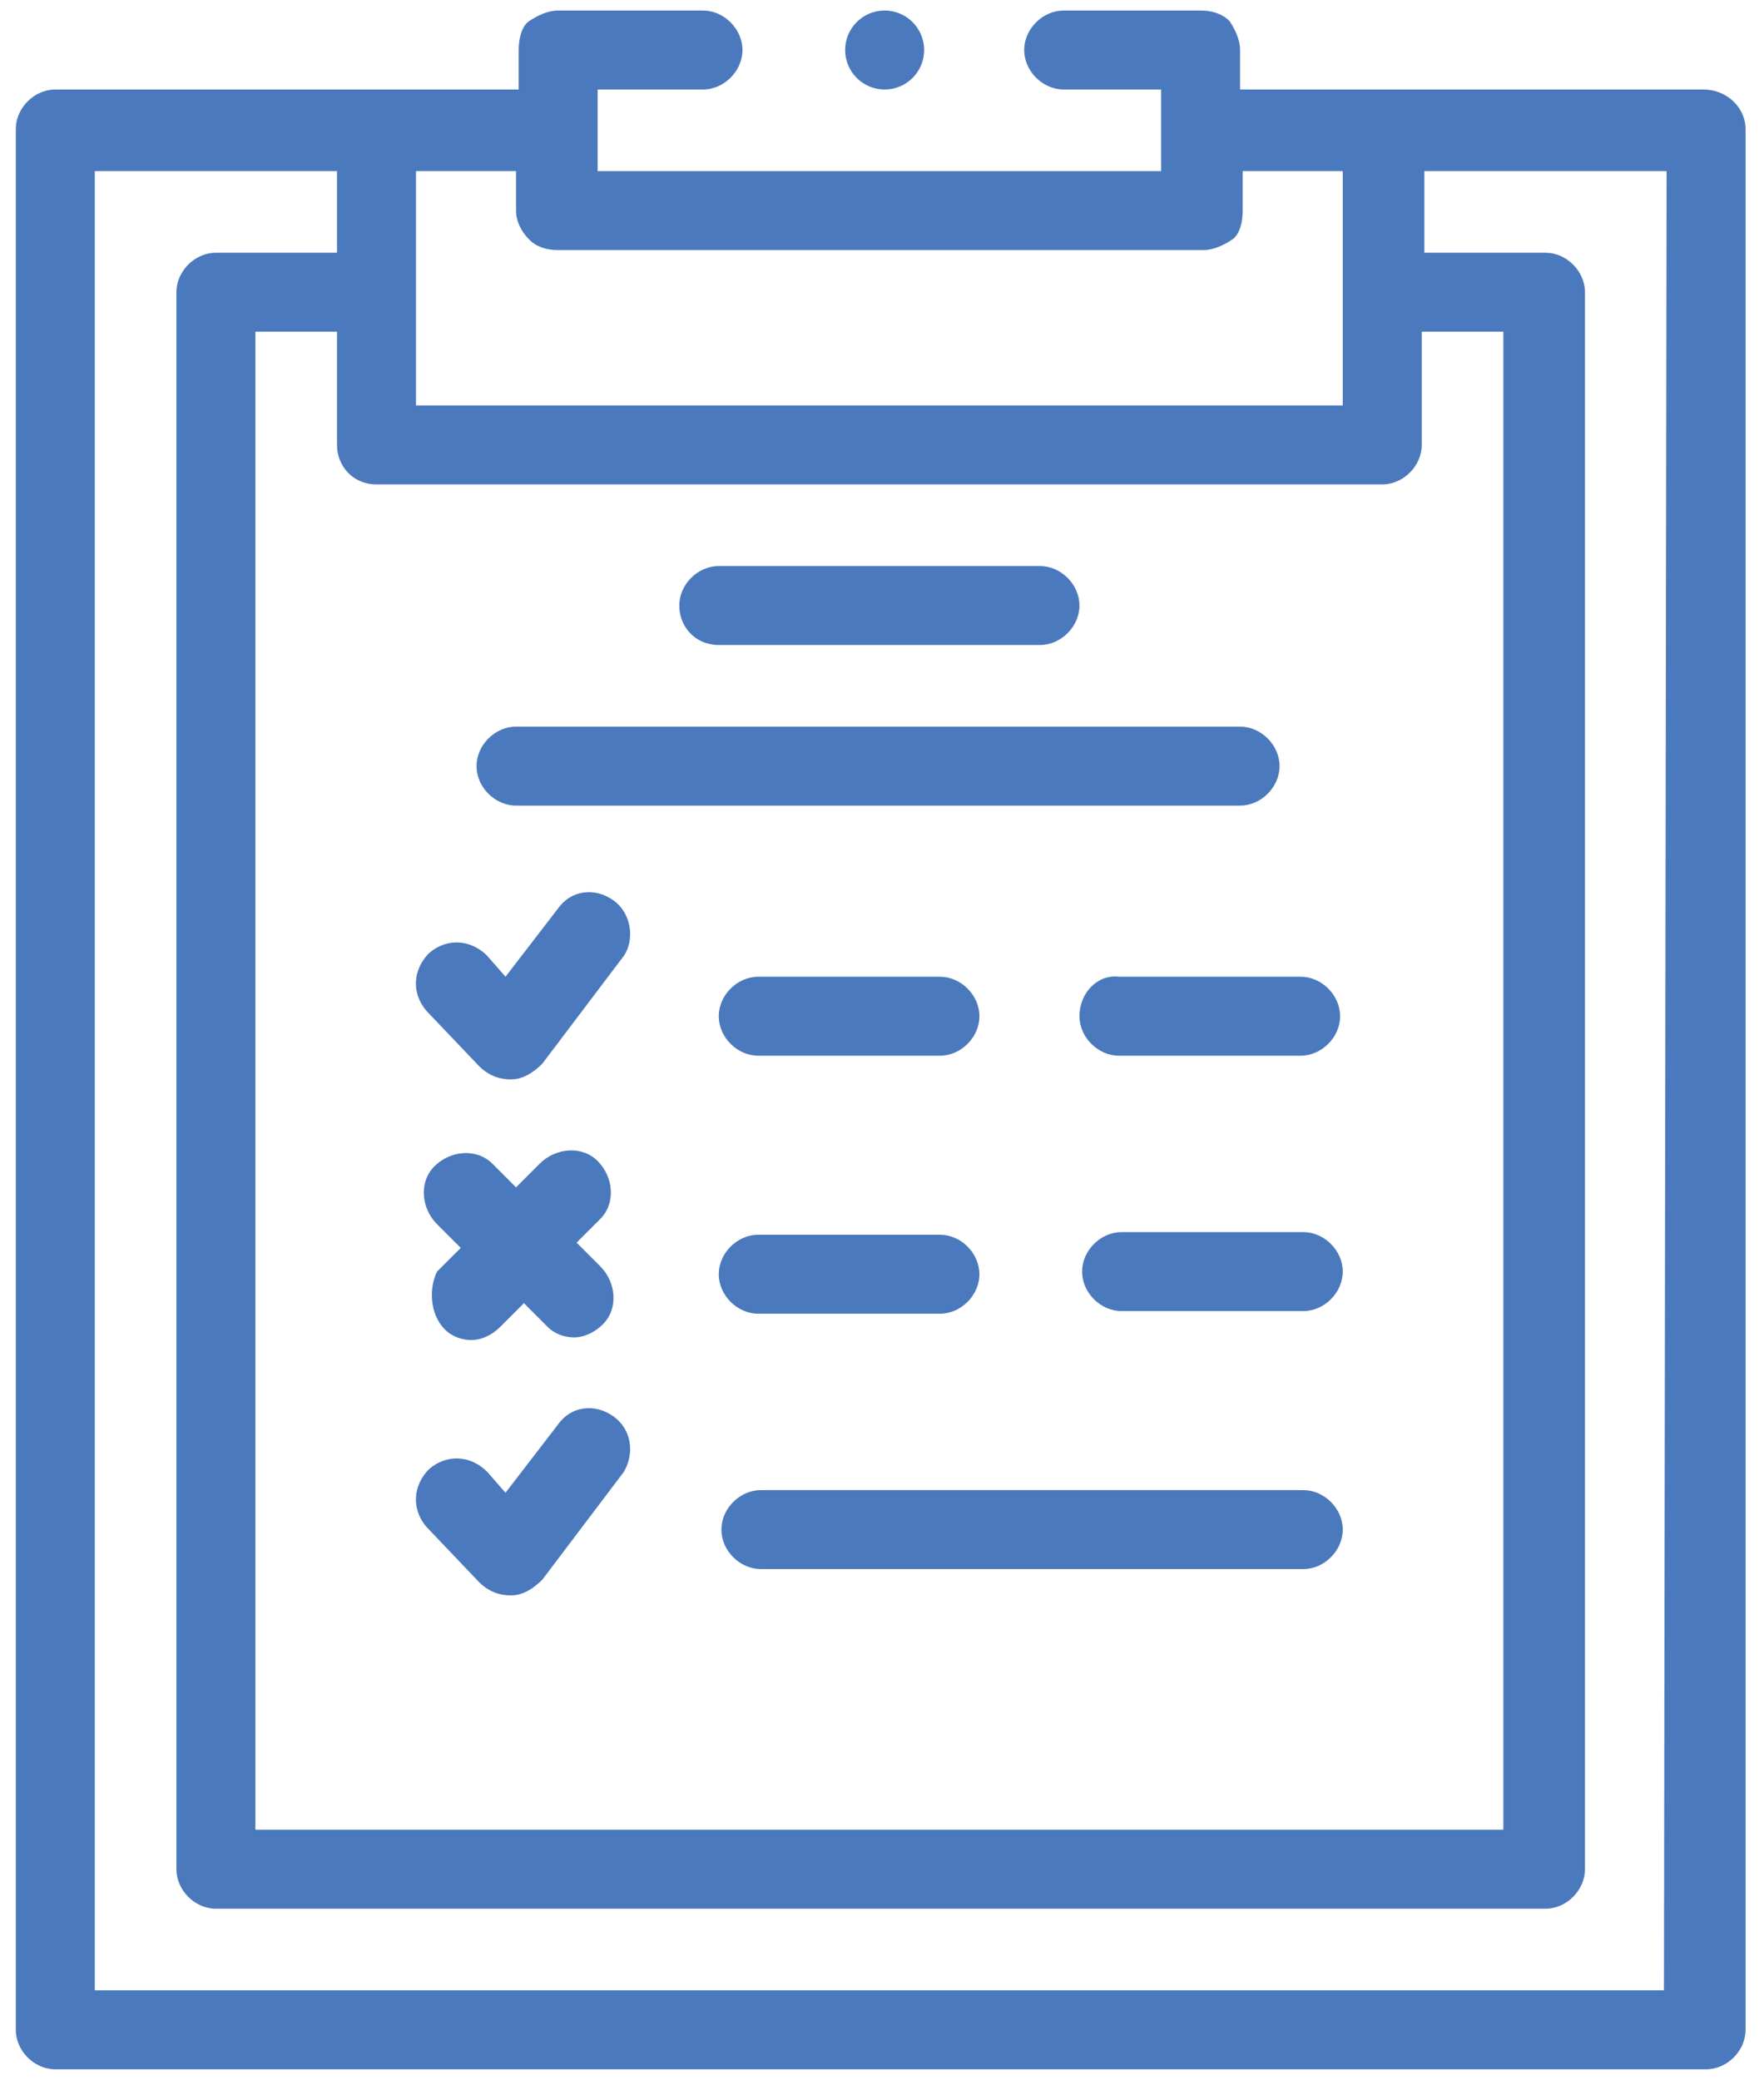
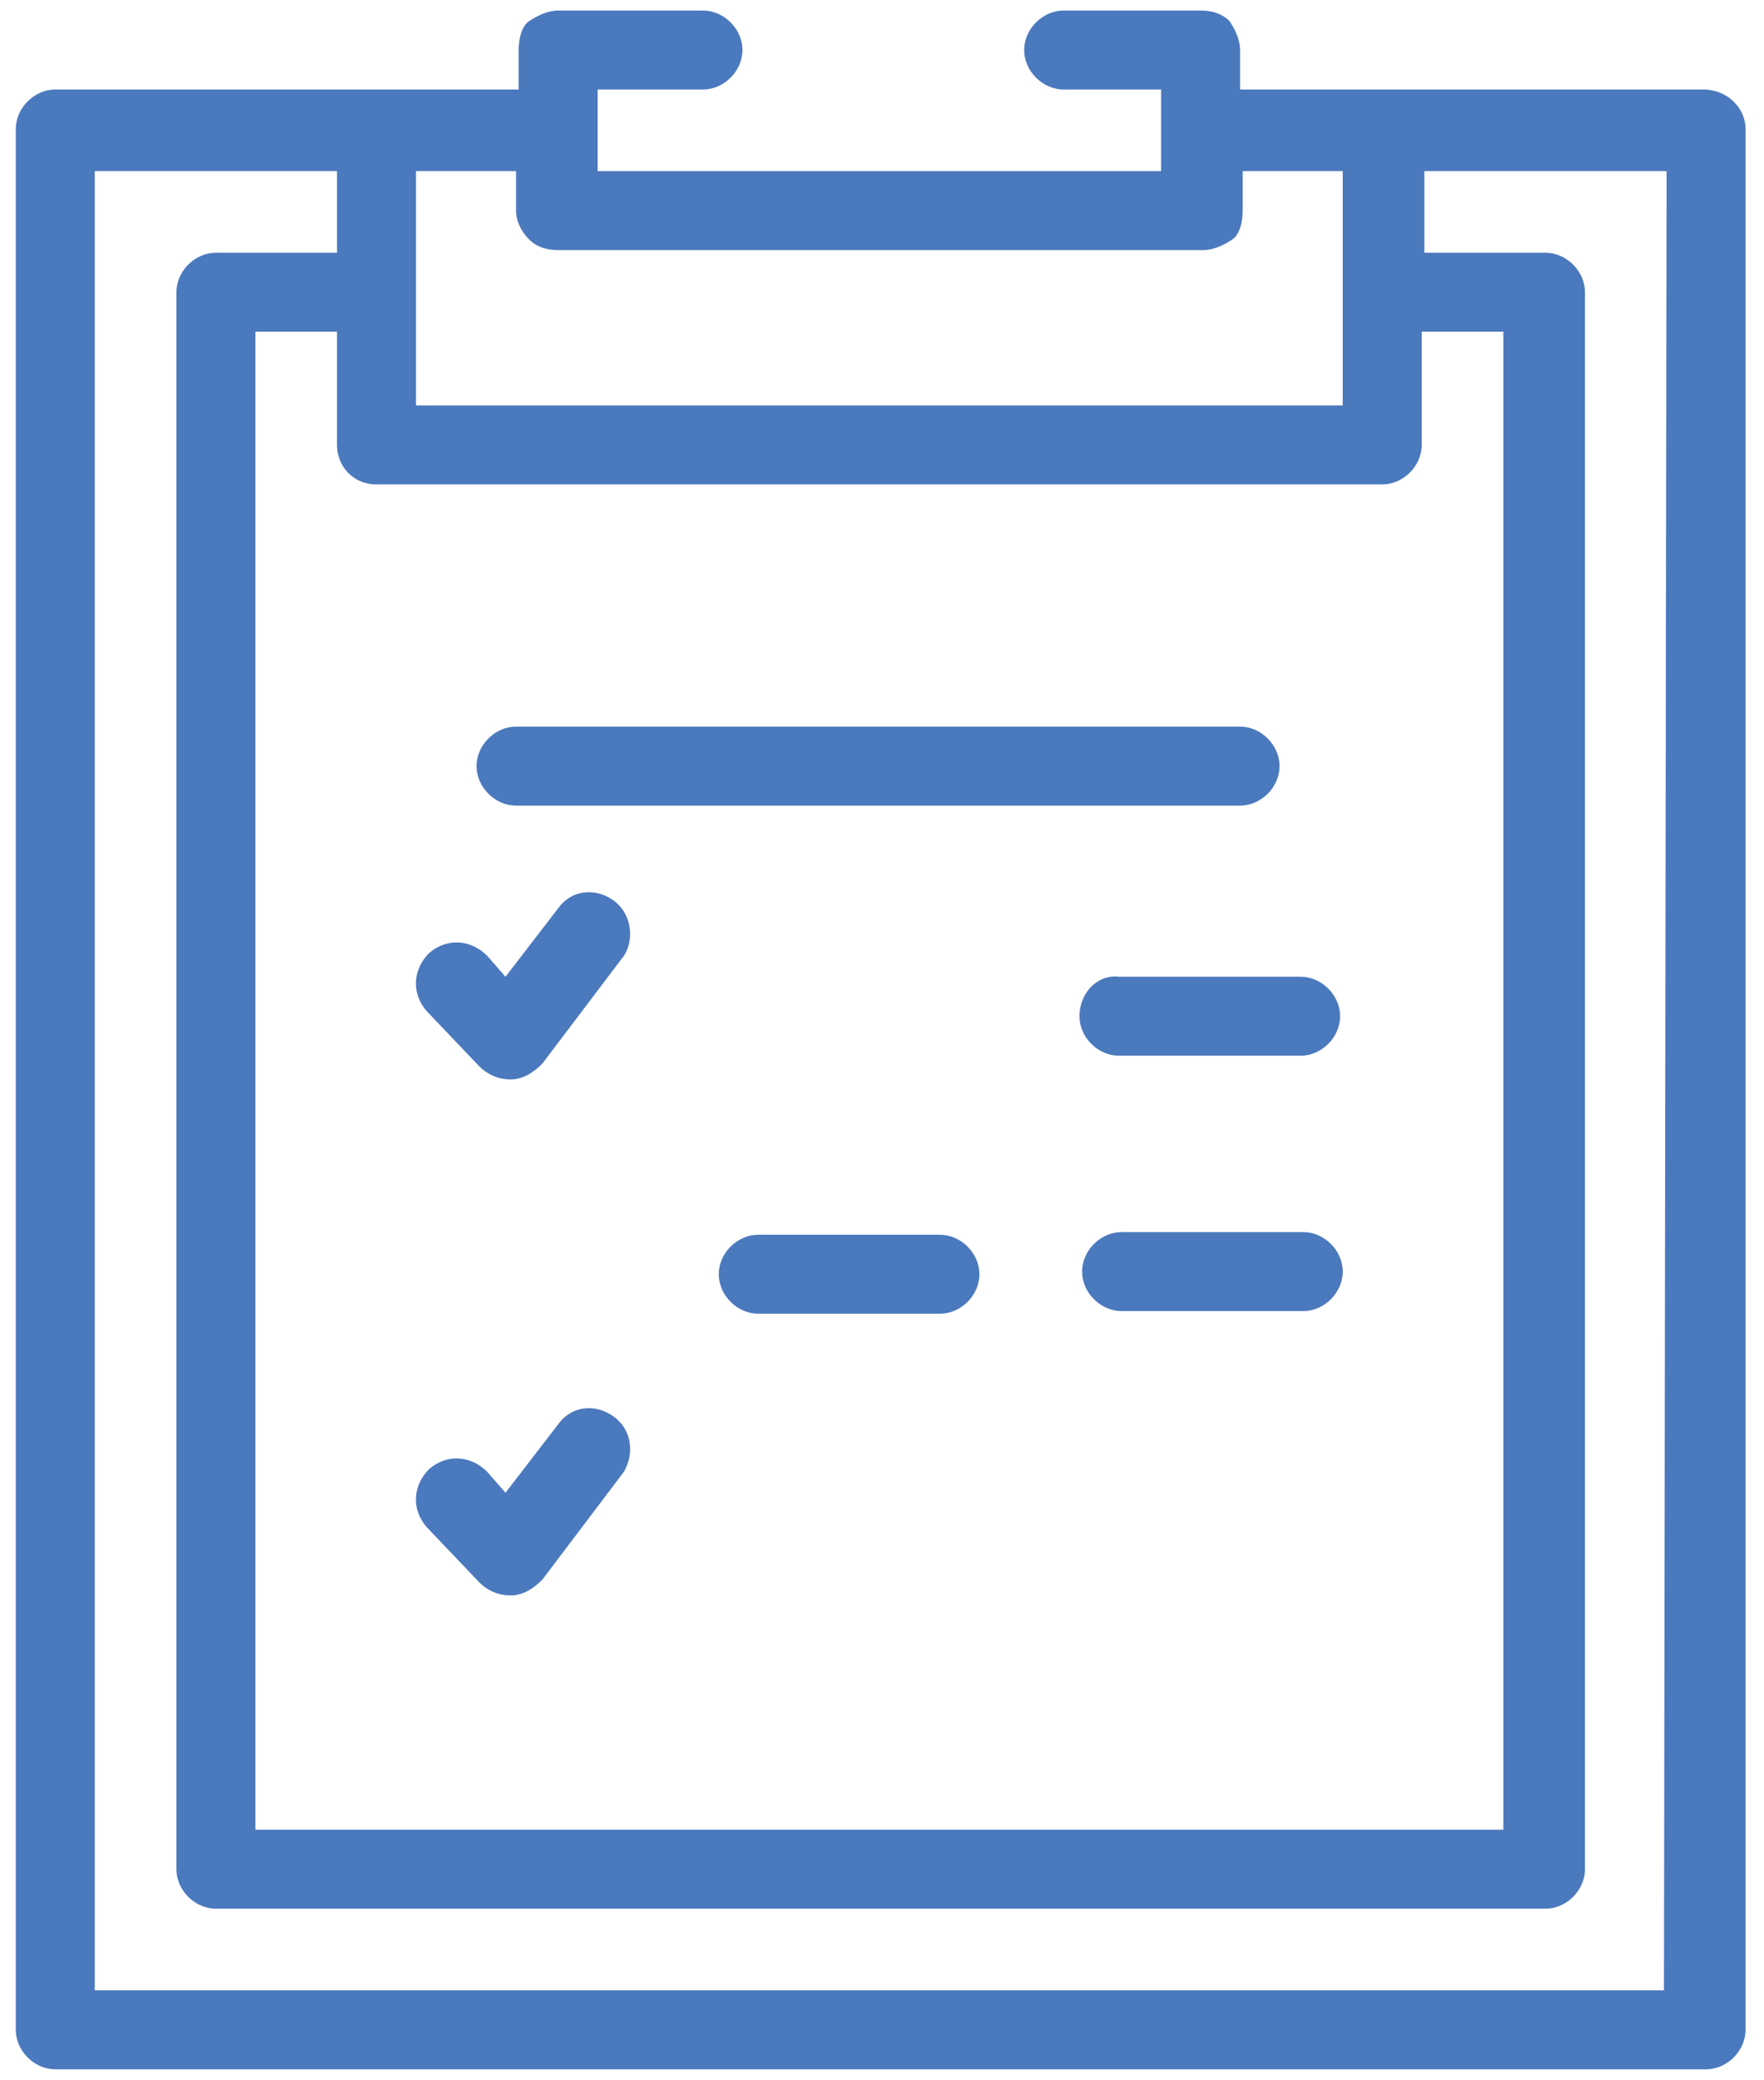
<svg xmlns="http://www.w3.org/2000/svg" version="1.1" id="Vrstva_1" x="0px" y="0px" viewBox="-264 381.9 67 79" style="enable-background:new -264 381.9 67 79;" xml:space="preserve">
  <style type="text/css">
	.st0{fill:#4B79BD;}
</style>
  <g>
    <g>
      <path class="st0" d="M-199.3,385.3h-17.6v-1.5c0-0.4-0.2-0.8-0.4-1.1c-0.3-0.3-0.7-0.4-1.1-0.4h-5.2c-0.8,0-1.5,0.7-1.5,1.5    s0.7,1.5,1.5,1.5h3.7v3.1h-21.4v-3.1h4c0.8,0,1.5-0.7,1.5-1.5s-0.7-1.5-1.5-1.5l0,0h-5.5c-0.4,0-0.8,0.2-1.1,0.4    c-0.3,0.2-0.4,0.7-0.4,1.1v1.5h-17.6c-0.8,0-1.5,0.7-1.5,1.5V459c0,0.8,0.7,1.5,1.5,1.5h62.7c0.8,0,1.5-0.7,1.5-1.5v-72.2    C-197.7,386-198.4,385.3-199.3,385.3z M-249.7,400.3h38.2c0.8,0,1.5-0.7,1.5-1.5v-4.3h3.1v56.9h-47.4v-56.9h3.1v4.3    C-251.2,399.6-250.6,400.3-249.7,400.3z M-243.9,391c0.3,0.3,0.7,0.4,1.1,0.4h24.5c0.4,0,0.8-0.2,1.1-0.4c0.3-0.2,0.4-0.7,0.4-1.1    v-1.5h3.8v8.9h-35.2v-8.9h3.8v1.5C-244.4,390.3-244.2,390.7-243.9,391z M-200.8,457.5h-59.6v-69.1h9.2v3.1h-4.6    c-0.8,0-1.5,0.7-1.5,1.5v59.9c0,0.8,0.7,1.5,1.5,1.5h50.5c0.8,0,1.5-0.7,1.5-1.5V393c0-0.8-0.7-1.5-1.5-1.5h-4.6v-3.1h9.2    L-200.8,457.5L-200.8,457.5z" />
-       <path class="st0" d="M-214.5,438.5h-20.6c-0.8,0-1.5,0.7-1.5,1.5s0.7,1.5,1.5,1.5h20.6c0.8,0,1.5-0.7,1.5-1.5    S-213.7,438.5-214.5,438.5z" />
      <path class="st0" d="M-240.7,435.7c-0.7-0.5-1.6-0.4-2.1,0.3l-2,2.6l-0.7-0.8c-0.6-0.6-1.5-0.7-2.2-0.1c-0.6,0.6-0.7,1.5-0.1,2.2    l2,2.1c0.3,0.3,0.7,0.5,1.2,0.5s0.9-0.3,1.2-0.6l3.1-4.1C-239.9,437.1-240,436.2-240.7,435.7L-240.7,435.7z" />
      <path class="st0" d="M-214.5,428.7h-6.9c-0.8,0-1.5,0.7-1.5,1.5s0.7,1.5,1.5,1.5h6.9c0.8,0,1.5-0.7,1.5-1.5    C-213,429.4-213.7,428.7-214.5,428.7z" />
      <path class="st0" d="M-235.2,431.8h6.9c0.8,0,1.5-0.7,1.5-1.5s-0.7-1.5-1.5-1.5h-6.9c-0.8,0-1.5,0.7-1.5,1.5    C-236.7,431.1-236,431.8-235.2,431.8z" />
-       <path class="st0" d="M-247.1,432.4c0.3,0.3,0.7,0.4,1,0.4c0.4,0,0.8-0.2,1.1-0.5l0.9-0.9l0.9,0.9c0.3,0.3,0.7,0.4,1,0.4    c0.4,0,0.8-0.2,1.1-0.5c0.6-0.6,0.5-1.6-0.1-2.2l-0.9-0.9l0.9-0.9c0.6-0.6,0.5-1.6-0.1-2.2s-1.6-0.5-2.2,0.1l-0.9,0.9l-0.9-0.9    c-0.6-0.6-1.6-0.5-2.2,0.1s-0.5,1.6,0.1,2.2l0.9,0.9l-0.9,0.9C-247.7,430.8-247.7,431.8-247.1,432.4L-247.1,432.4z" />
-       <path class="st0" d="M-235.2,422h6.9c0.8,0,1.5-0.7,1.5-1.5s-0.7-1.5-1.5-1.5h-6.9c-0.8,0-1.5,0.7-1.5,1.5S-236,422-235.2,422z" />
      <path class="st0" d="M-223,420.5c0,0.8,0.7,1.5,1.5,1.5h6.9c0.8,0,1.5-0.7,1.5-1.5s-0.7-1.5-1.5-1.5h-6.9    C-222.3,418.9-223,419.6-223,420.5z" />
      <path class="st0" d="M-244.4,412.5h27.5c0.8,0,1.5-0.7,1.5-1.5s-0.7-1.5-1.5-1.5h-27.5c-0.8,0-1.5,0.7-1.5,1.5    S-245.2,412.5-244.4,412.5z" />
-       <path class="st0" d="M-236.7,406.4h12.2c0.8,0,1.5-0.7,1.5-1.5s-0.7-1.5-1.5-1.5h-12.2c-0.8,0-1.5,0.7-1.5,1.5    C-238.2,405.7-237.6,406.4-236.7,406.4z" />
      <path class="st0" d="M-240.7,416.1c-0.7-0.5-1.6-0.4-2.1,0.3l-2,2.6l-0.7-0.8c-0.6-0.6-1.5-0.7-2.2-0.1c-0.6,0.6-0.7,1.5-0.1,2.2    l2,2.1c0.3,0.3,0.7,0.5,1.2,0.5s0.9-0.3,1.2-0.6l3.1-4.1C-239.9,417.6-240,416.6-240.7,416.1L-240.7,416.1z" />
-       <circle class="st0" cx="-230.4" cy="383.8" r="1.5" />
    </g>
  </g>
</svg>